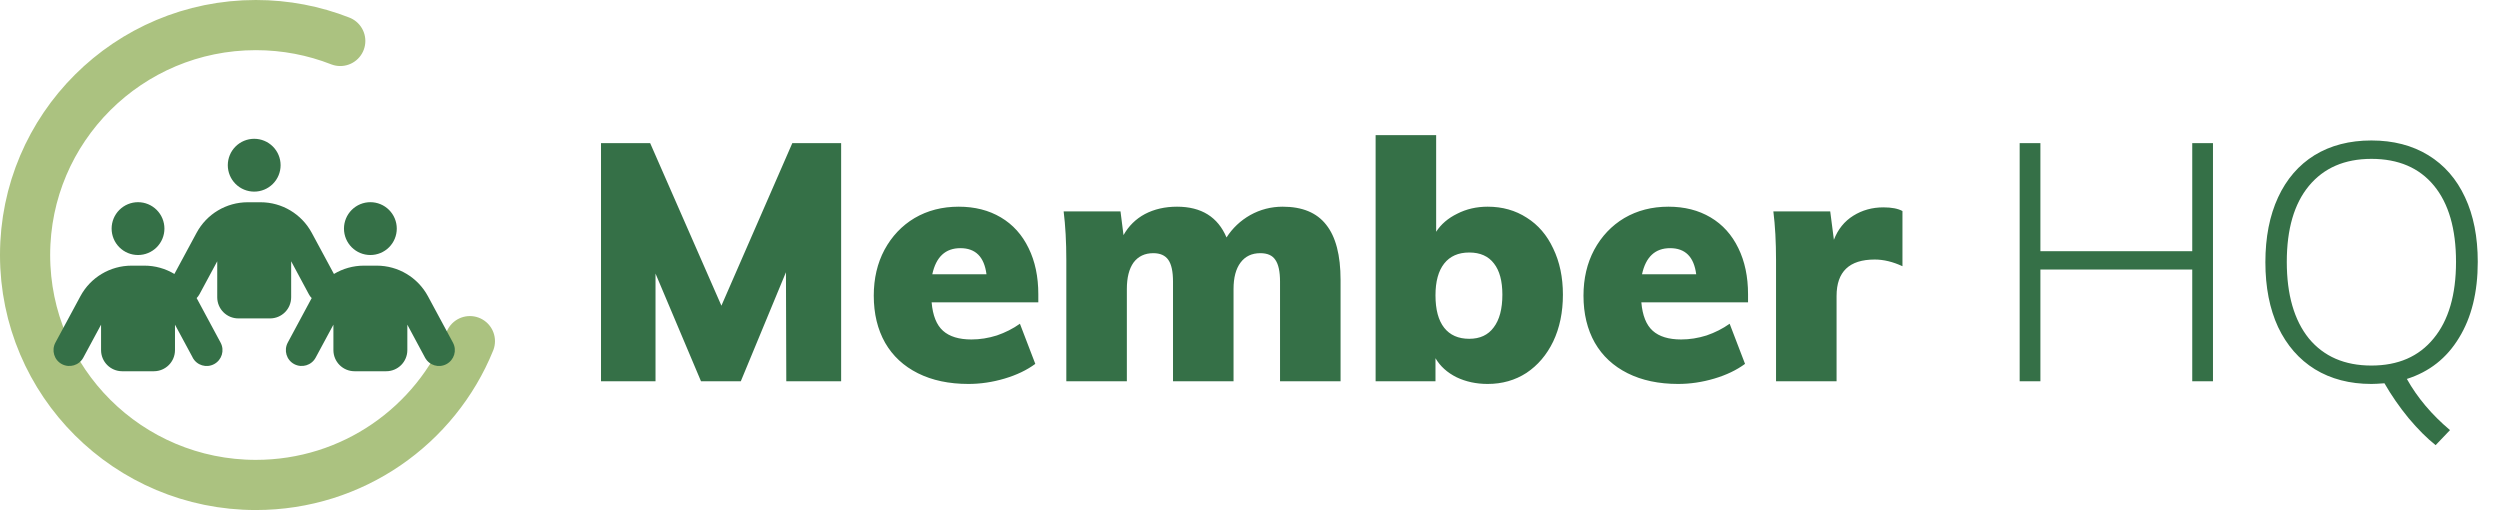
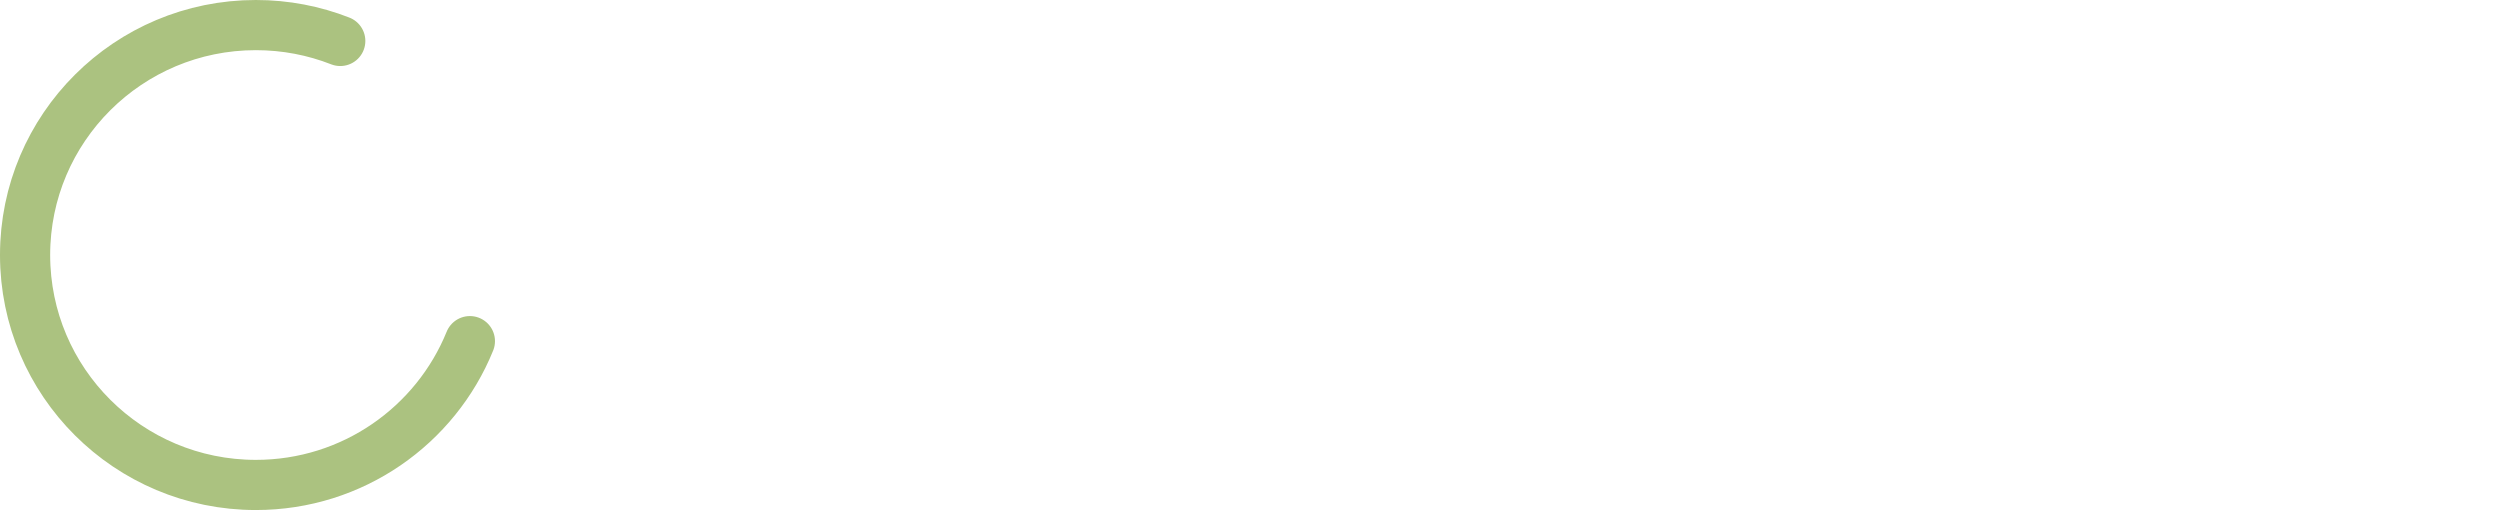
<svg xmlns="http://www.w3.org/2000/svg" width="1495" height="305" viewBox="0 0 1495 305" fill="none">
-   <path d="M503 85.6V228H470.2L470 162.8L443 228H419.2L392 163.6V228H359.4V85.6H388.8L431.4 182.8L473.8 85.6H503ZM620.913 180.8H557.113C557.779 188.667 560.046 194.333 563.913 197.8C567.779 201.267 573.446 203 580.913 203C585.979 203 591.046 202.2 596.113 200.6C601.179 198.867 605.779 196.533 609.913 193.6L619.112 217.6C614.046 221.333 607.913 224.267 600.713 226.4C593.513 228.533 586.313 229.6 579.113 229.6C567.513 229.6 557.446 227.467 548.913 223.2C540.379 218.933 533.846 212.867 529.313 205C524.779 197 522.513 187.6 522.513 176.8C522.513 166.533 524.646 157.4 528.913 149.4C533.313 141.267 539.313 134.933 546.913 130.4C554.646 125.867 563.446 123.6 573.313 123.6C582.913 123.6 591.313 125.733 598.513 130C605.713 134.267 611.246 140.4 615.113 148.4C618.979 156.267 620.913 165.467 620.913 176V180.8ZM574.313 148.4C565.379 148.4 559.779 153.6 557.513 164H589.913C588.579 153.6 583.379 148.4 574.313 148.4ZM767.059 123.6C778.793 123.6 787.459 127.2 793.059 134.4C798.793 141.6 801.659 152.6 801.659 167.4V228H765.459V168.4C765.459 162.4 764.526 158.067 762.659 155.4C760.926 152.733 757.926 151.4 753.659 151.4C748.593 151.4 744.659 153.267 741.859 157C739.059 160.733 737.659 166 737.659 172.8V228H701.459V168.4C701.459 162.4 700.526 158.067 698.659 155.4C696.793 152.733 693.793 151.4 689.659 151.4C684.593 151.4 680.659 153.267 677.859 157C675.193 160.733 673.859 166 673.859 172.8V228H637.659V155.6C637.659 144.667 637.126 134.933 636.059 126.4H670.059L671.859 140.6C674.926 135.133 679.193 130.933 684.659 128C690.259 125.067 696.659 123.6 703.859 123.6C718.393 123.6 728.259 129.733 733.459 142C737.059 136.4 741.793 131.933 747.659 128.6C753.659 125.267 760.126 123.6 767.059 123.6ZM889.62 123.6C898.42 123.6 906.22 125.8 913.02 130.2C919.82 134.467 925.087 140.6 928.82 148.6C932.687 156.6 934.62 165.8 934.62 176.2C934.62 186.733 932.687 196.067 928.82 204.2C924.954 212.2 919.62 218.467 912.82 223C906.02 227.4 898.287 229.6 889.62 229.6C882.82 229.6 876.62 228.267 871.02 225.6C865.42 222.8 861.22 219 858.42 214.2V228H822.62V80.8H858.82V138.6C861.754 134.067 865.954 130.467 871.42 127.8C876.887 125 882.954 123.6 889.62 123.6ZM878.62 202.6C885.02 202.6 889.887 200.333 893.22 195.8C896.687 191.267 898.42 184.733 898.42 176.2C898.42 168.067 896.754 161.867 893.42 157.6C890.087 153.2 885.154 151 878.62 151C872.087 151 867.087 153.2 863.62 157.6C860.154 162 858.42 168.333 858.42 176.6C858.42 185.133 860.154 191.6 863.62 196C867.087 200.4 872.087 202.6 878.62 202.6ZM1045.33 180.8H981.527C982.193 188.667 984.46 194.333 988.327 197.8C992.193 201.267 997.86 203 1005.33 203C1010.39 203 1015.46 202.2 1020.53 200.6C1025.59 198.867 1030.19 196.533 1034.33 193.6L1043.53 217.6C1038.46 221.333 1032.33 224.267 1025.13 226.4C1017.93 228.533 1010.73 229.6 1003.53 229.6C991.927 229.6 981.86 227.467 973.327 223.2C964.793 218.933 958.26 212.867 953.727 205C949.193 197 946.927 187.6 946.927 176.8C946.927 166.533 949.06 157.4 953.327 149.4C957.727 141.267 963.727 134.933 971.327 130.4C979.06 125.867 987.86 123.6 997.727 123.6C1007.33 123.6 1015.73 125.733 1022.93 130C1030.13 134.267 1035.66 140.4 1039.53 148.4C1043.39 156.267 1045.33 165.467 1045.33 176V180.8ZM998.727 148.4C989.793 148.4 984.193 153.6 981.927 164H1014.33C1012.99 153.6 1007.79 148.4 998.727 148.4ZM1126.27 124C1131.21 124 1135.01 124.733 1137.67 126.2V159.2C1131.94 156.533 1126.41 155.2 1121.07 155.2C1105.87 155.2 1098.27 162.467 1098.27 177V228H1062.07V155.6C1062.07 144.667 1061.54 134.933 1060.47 126.4H1094.47L1096.67 143.4C1099.07 137.133 1102.94 132.333 1108.27 129C1113.61 125.667 1119.61 124 1126.27 124ZM1323.36 85.6V228H1310.96V161.2H1220.16V228H1207.76V85.6H1220.16V150.2H1310.96V85.6H1323.36ZM1439.3 226.6C1445.57 237.8 1454.17 248 1465.1 257.2L1456.5 266.2C1451.3 262.067 1445.9 256.667 1440.3 250C1434.84 243.333 1430.04 236.4 1425.9 229.2C1422.44 229.467 1419.84 229.6 1418.1 229.6C1405.17 229.6 1393.9 226.667 1384.3 220.8C1374.84 214.933 1367.5 206.533 1362.3 195.6C1357.24 184.667 1354.7 171.733 1354.7 156.8C1354.7 141.867 1357.24 128.933 1362.3 118C1367.37 107.067 1374.64 98.667 1384.1 92.8C1393.7 86.933 1405.04 84 1418.1 84C1431.17 84 1442.5 86.933 1452.1 92.8C1461.7 98.667 1469.04 107.067 1474.1 118C1479.17 128.8 1481.7 141.667 1481.7 156.6C1481.7 174.733 1477.97 189.867 1470.5 202C1463.17 214.133 1452.77 222.333 1439.3 226.6ZM1367.5 156.6C1367.5 176.2 1371.9 191.467 1380.7 202.4C1389.64 213.2 1402.1 218.6 1418.1 218.6C1434.1 218.6 1446.5 213.2 1455.3 202.4C1464.24 191.6 1468.7 176.333 1468.7 156.6C1468.7 136.867 1464.3 121.667 1455.5 111C1446.7 100.333 1434.24 95 1418.1 95C1402.1 95 1389.64 100.4 1380.7 111.2C1371.9 121.867 1367.5 137 1367.5 156.6Z" fill="#357047" />
  <path d="M281 204.006C260.542 254.427 210.943 290 153.004 290C76.787 290 15 228.439 15 152.5C15 76.561 76.787 15 153.004 15C170.819 15 187.845 18.363 203.479 24.487" stroke="#ABC280" stroke-width="30" stroke-linecap="round" />
-   <path d="M152.011 83C156.199 83 160.215 84.664 163.176 87.626C166.137 90.589 167.8 94.606 167.8 98.796C167.8 102.985 166.137 107.002 163.176 109.965C160.215 112.927 156.199 114.591 152.011 114.591C147.823 114.591 143.807 112.927 140.846 109.965C137.885 107.002 136.222 102.985 136.222 98.796C136.222 94.606 137.885 90.589 140.846 87.626C143.807 84.664 147.823 83 152.011 83ZM82.538 120.909C86.726 120.909 90.742 122.573 93.703 125.535C96.664 128.498 98.327 132.515 98.327 136.705C98.327 140.894 96.664 144.911 93.703 147.874C90.742 150.836 86.726 152.5 82.538 152.5C78.35 152.5 74.334 150.836 71.373 147.874C68.412 144.911 66.749 140.894 66.749 136.705C66.749 132.515 68.412 128.498 71.373 125.535C74.334 122.573 78.35 120.909 82.538 120.909ZM205.695 136.705C205.695 132.515 207.358 128.498 210.319 125.535C213.28 122.573 217.296 120.909 221.484 120.909C225.672 120.909 229.688 122.573 232.649 125.535C235.61 128.498 237.273 132.515 237.273 136.705C237.273 140.894 235.61 144.911 232.649 147.874C229.688 150.836 225.672 152.5 221.484 152.5C217.296 152.5 213.28 150.836 210.319 147.874C207.358 144.911 205.695 140.894 205.695 136.705ZM115.261 213.865L104.643 194.161V209.364C104.643 216.353 98.998 222 92.012 222H73.064C66.078 222 60.433 216.353 60.433 209.364V194.161L49.815 213.865C47.328 218.485 41.604 220.184 36.986 217.735C32.368 215.287 30.67 209.522 33.118 204.901L48.078 177.141C54.117 165.887 65.88 158.858 78.67 158.858H86.367C92.801 158.858 98.959 160.635 104.288 163.833L117.551 139.232C123.59 127.978 135.353 120.949 148.143 120.949H155.84C168.629 120.949 180.353 127.978 186.432 139.232L199.695 163.833C205.024 160.635 211.181 158.858 217.616 158.858H225.313C238.102 158.858 249.826 165.887 255.905 177.141L270.865 204.901C273.352 209.522 271.615 215.247 266.997 217.735C262.378 220.223 256.655 218.485 254.168 213.865L243.589 194.161V209.364C243.589 216.353 237.944 222 230.958 222H212.01C205.024 222 199.379 216.353 199.379 209.364V194.161L188.761 213.865C186.274 218.485 180.55 220.184 175.932 217.735C171.313 215.287 169.616 209.522 172.063 204.901L186.392 178.247C185.721 177.575 185.129 176.825 184.695 175.956L174.116 156.251V177.773C174.116 184.762 168.471 190.409 161.485 190.409H142.537C135.551 190.409 129.906 184.762 129.906 177.773V156.251L119.288 175.956C118.814 176.825 118.261 177.575 117.59 178.247L131.919 204.901C134.406 209.522 132.669 215.247 128.051 217.735C123.432 220.223 117.709 218.485 115.222 213.865H115.261Z" fill="#357047" />
</svg>